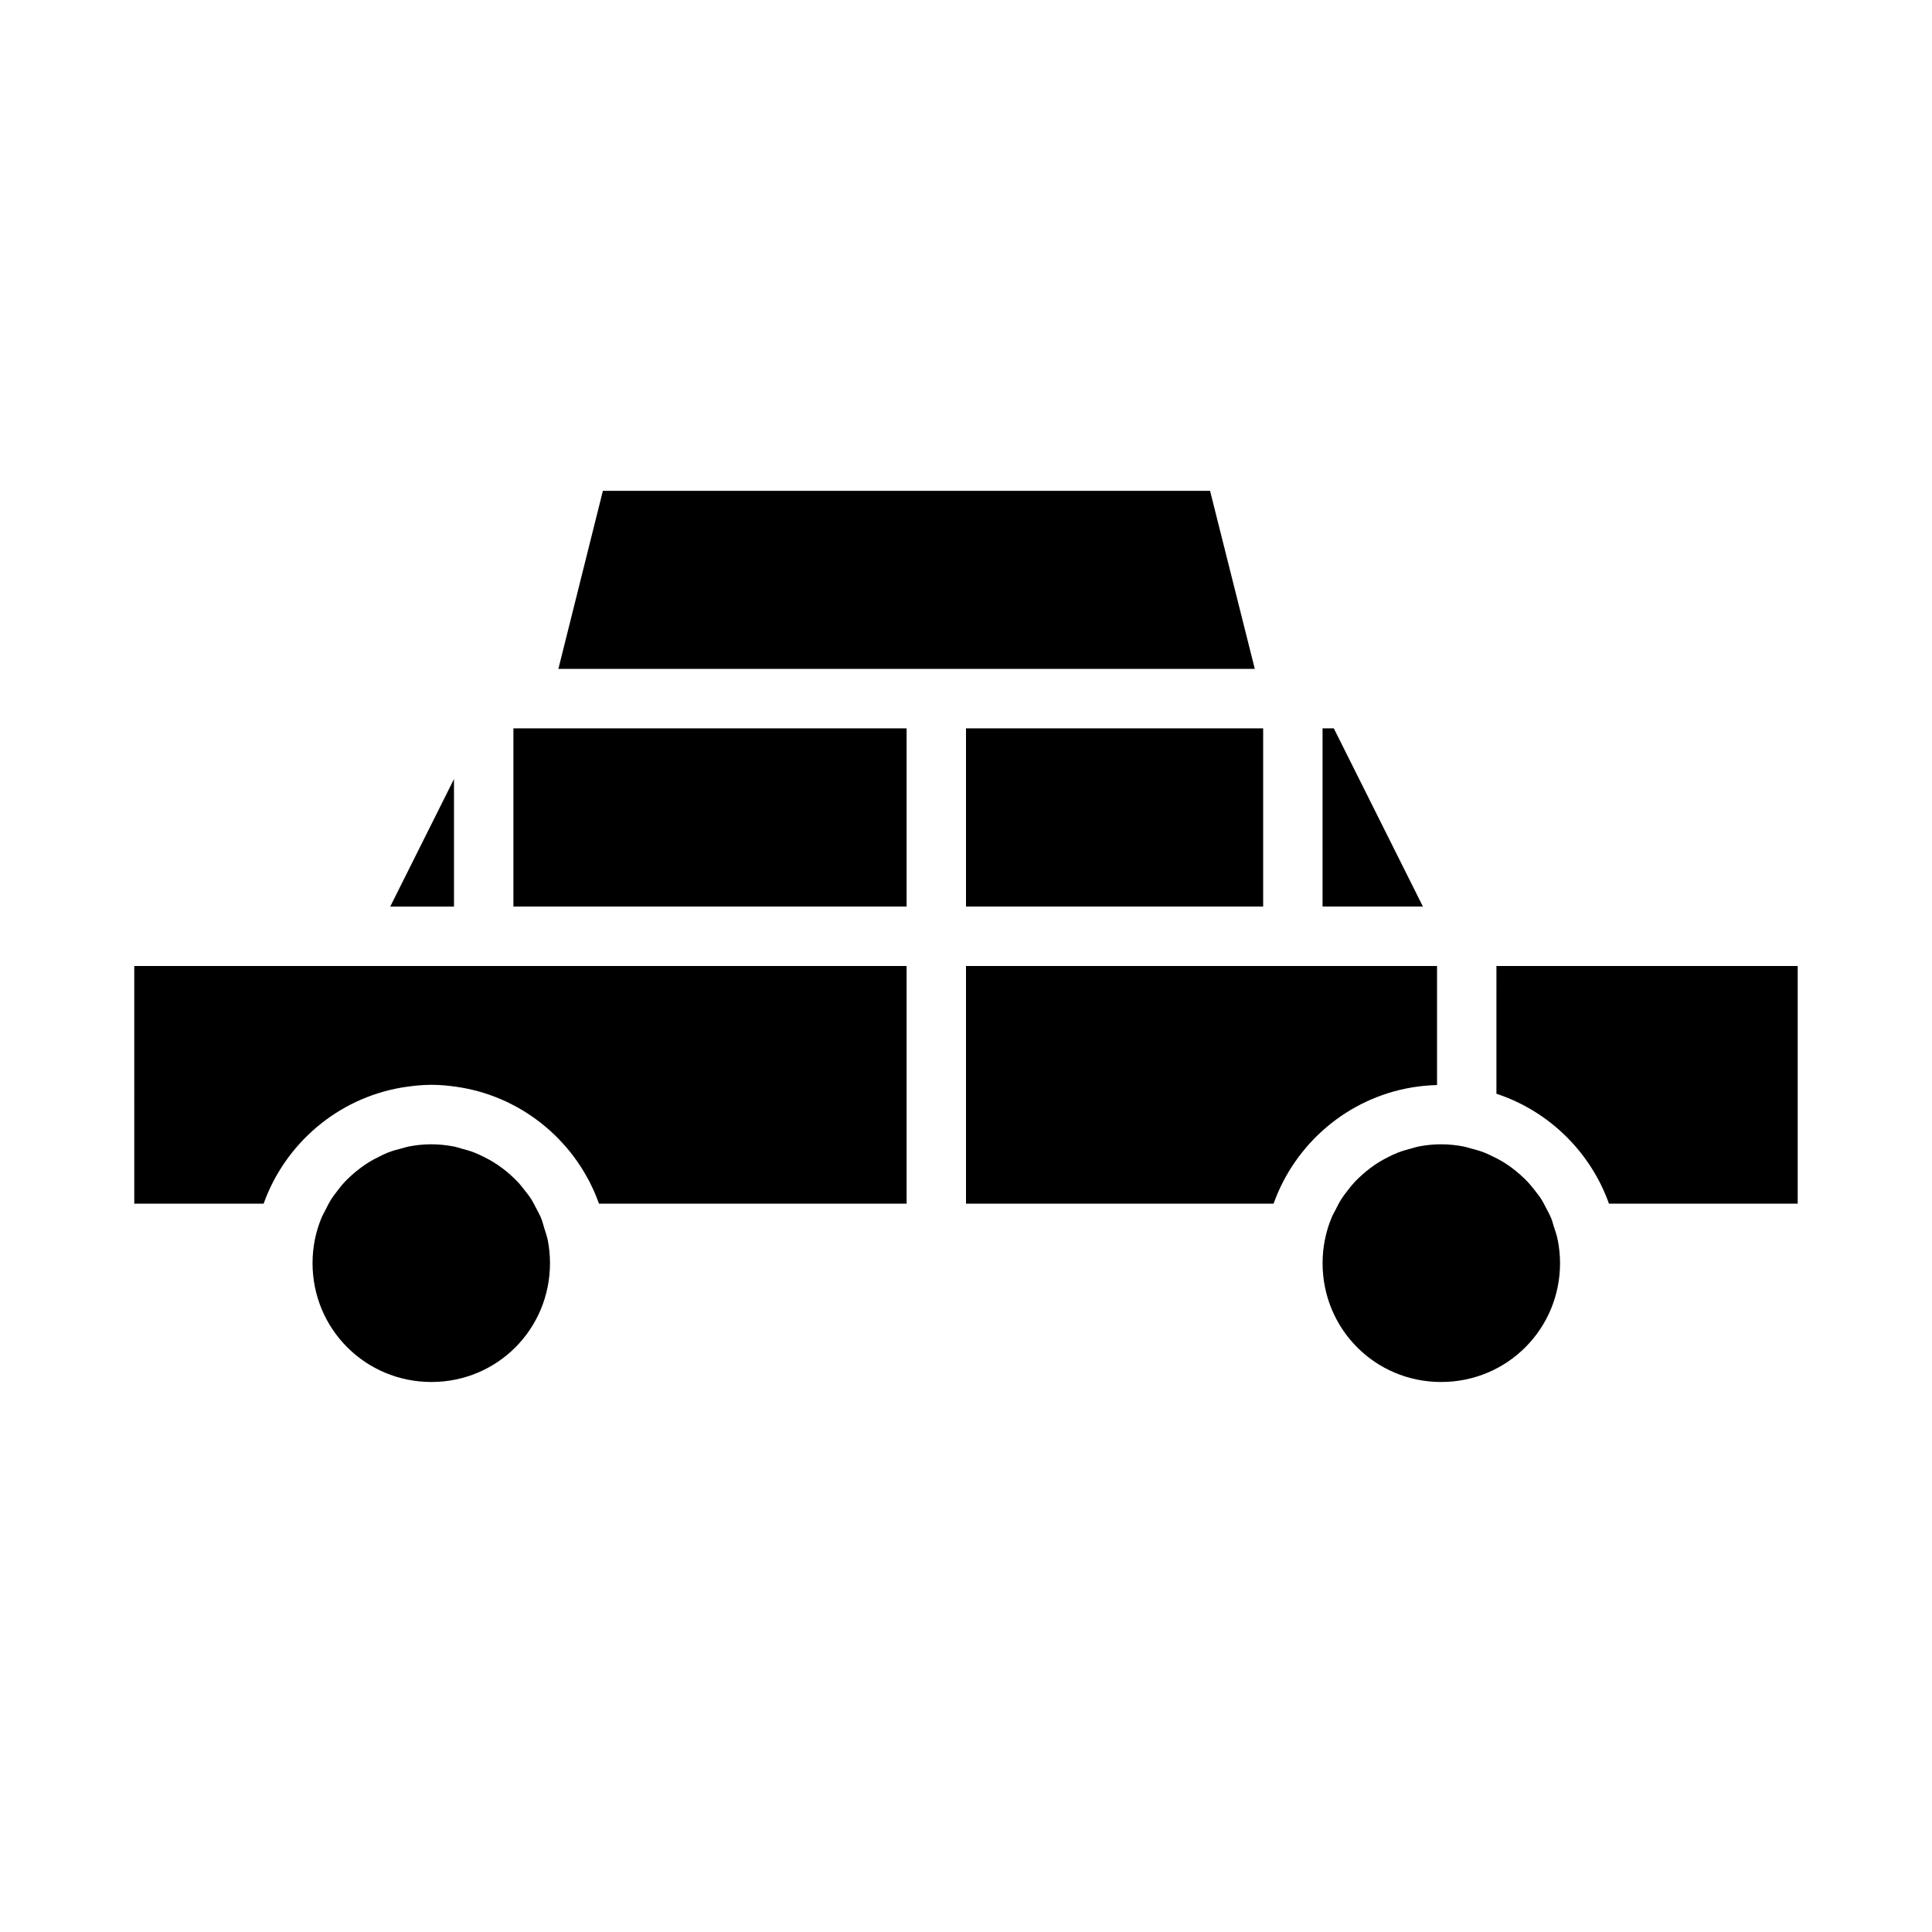
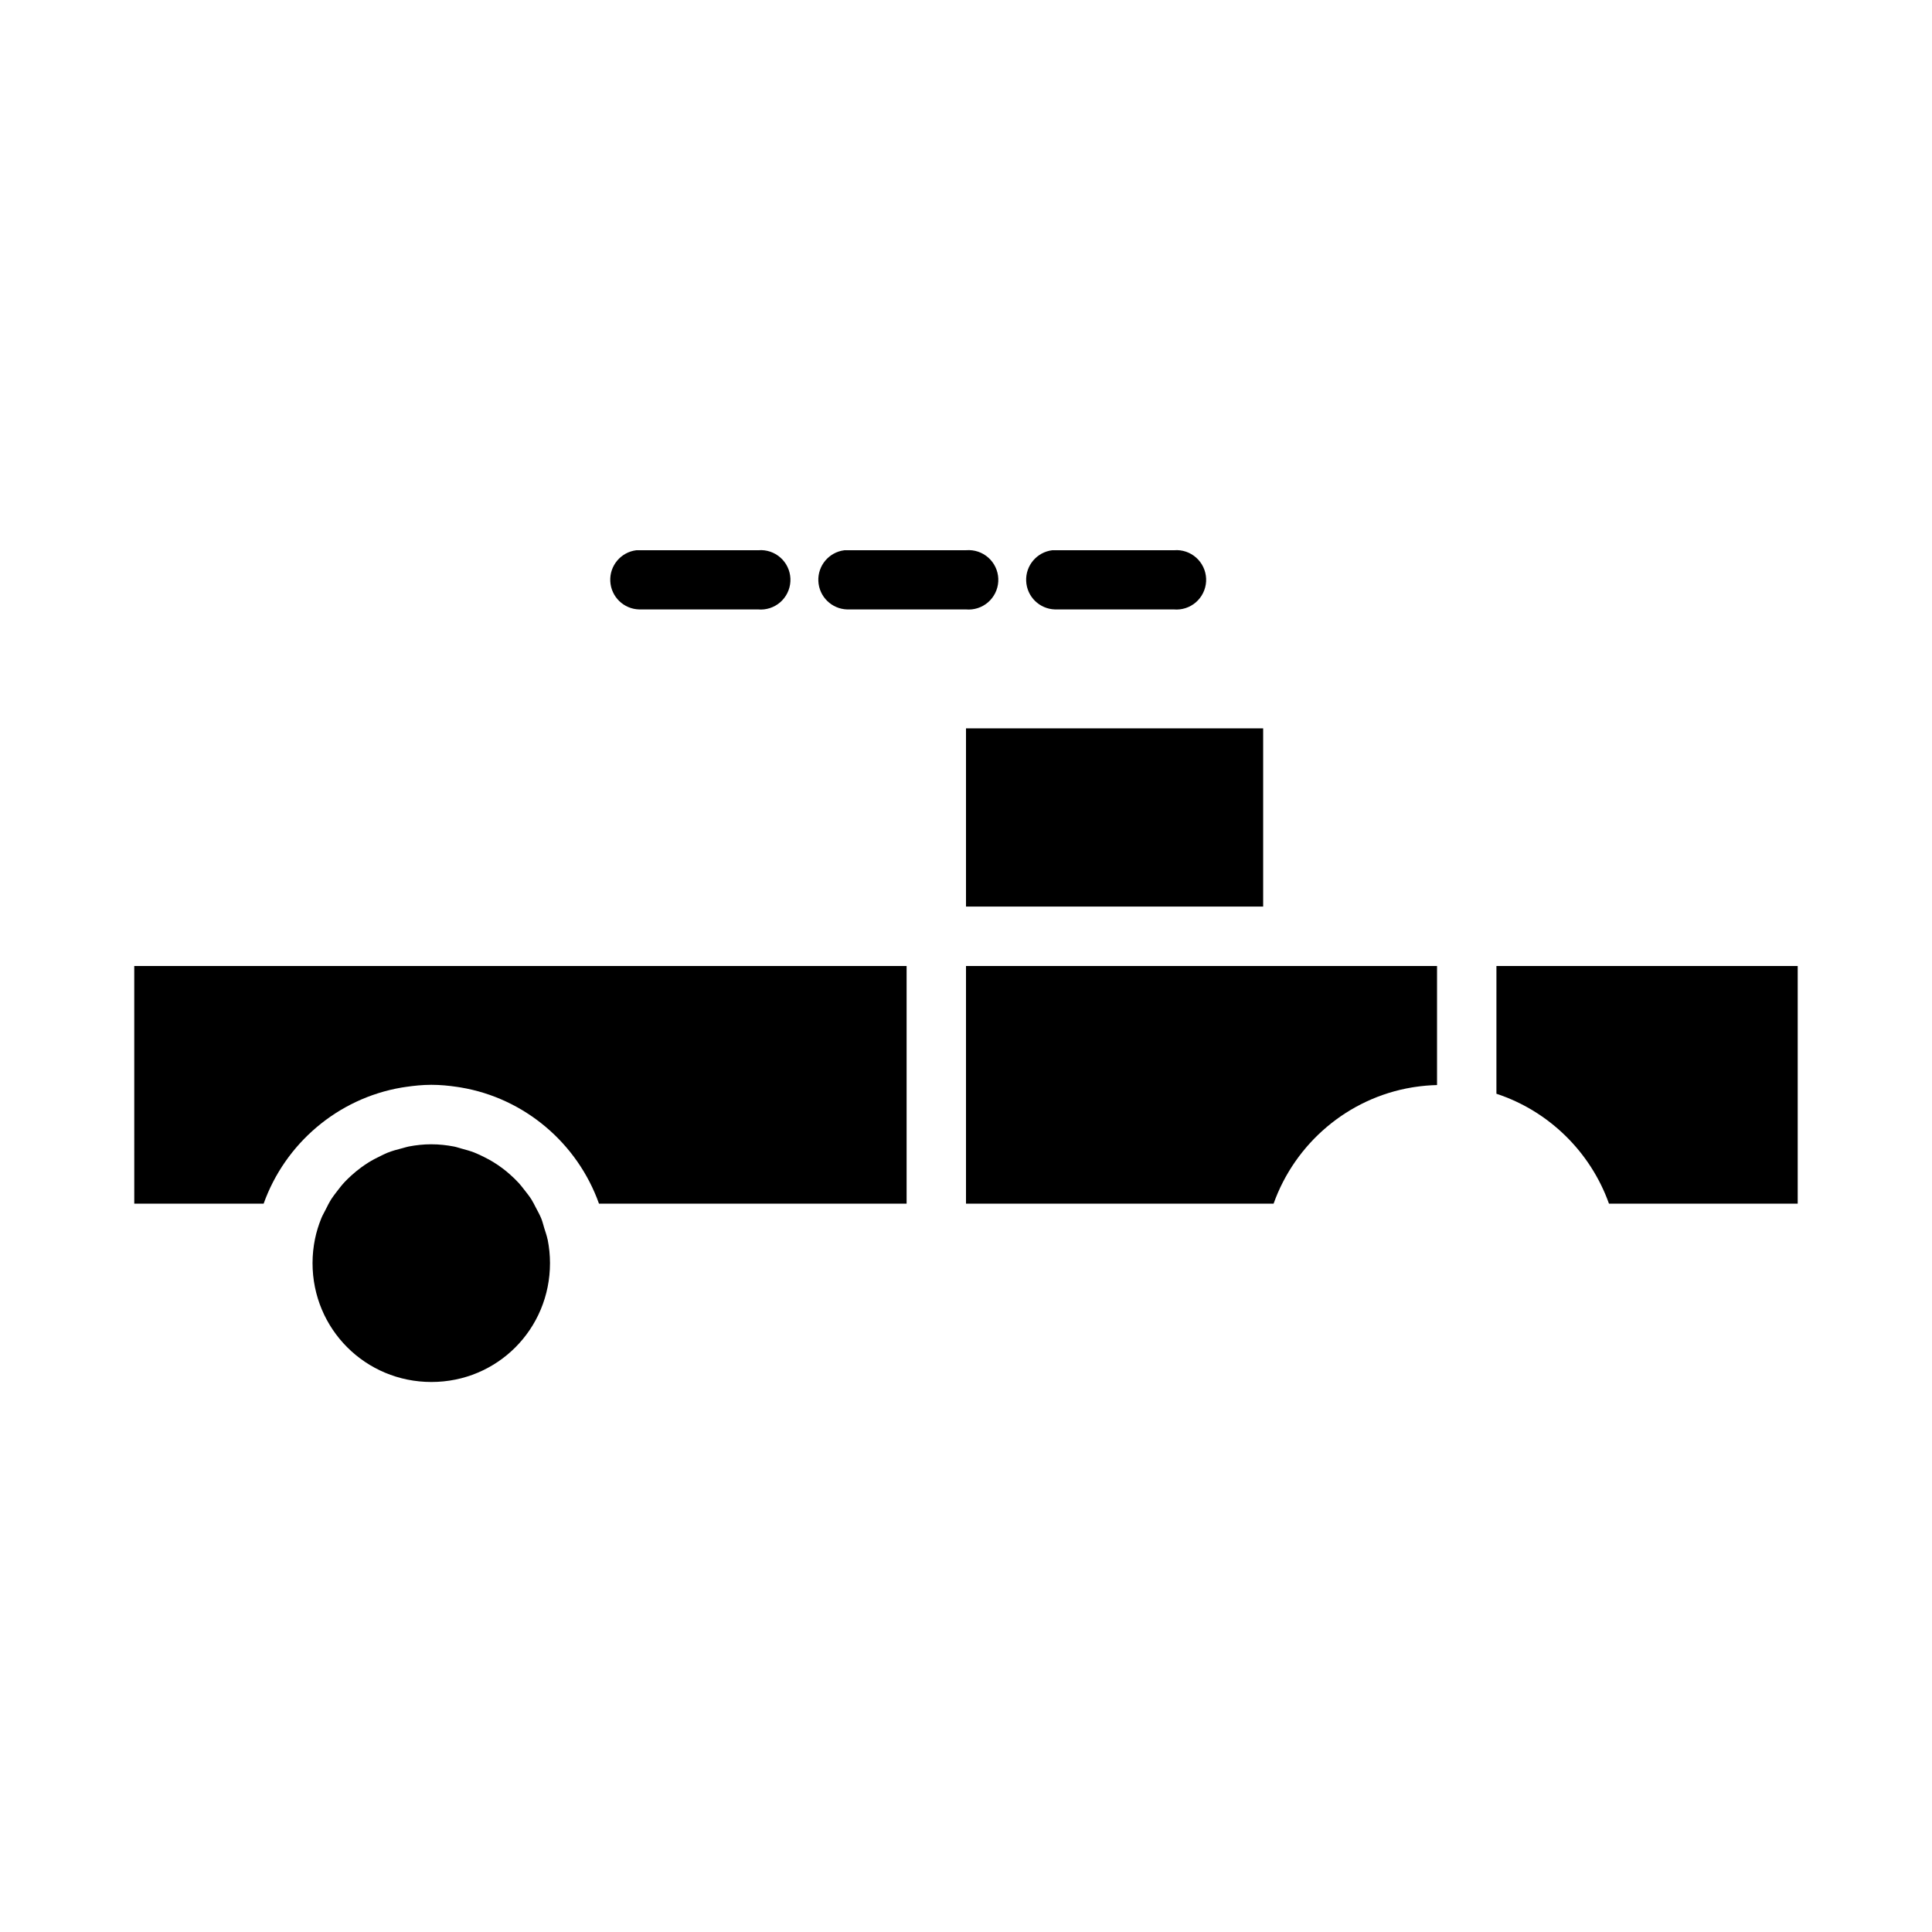
<svg xmlns="http://www.w3.org/2000/svg" fill="#000000" width="800px" height="800px" version="1.1" viewBox="144 144 512 512">
  <g fill-rule="evenodd">
-     <path d="m303.77 274.08h160.91l11.855 47.188-184.56-0.004z" />
    <path d="m345.79 289.79c-0.293-0.004-0.586 0.004-0.875 0.031h-31.488c-0.273-0.012-0.543-0.012-0.816 0-4.094 0.516-7.094 4.102-6.879 8.219 0.211 4.121 3.57 7.379 7.695 7.465h31.488c2.121 0.188 4.231-0.496 5.844-1.891 1.609-1.398 2.586-3.387 2.703-5.516 0.121-2.125-0.629-4.211-2.074-5.777-1.445-1.566-3.465-2.481-5.598-2.531z" />
    <path d="m400.88 289.79c-0.266-0.008-0.535 0-0.801 0.016-0.023 0.008-0.051 0.012-0.074 0.016h-31.488c-0.254-0.012-0.504-0.012-0.754 0-4.086 0.512-7.086 4.082-6.891 8.191 0.199 4.109 3.531 7.375 7.644 7.492h31.488c2.121 0.188 4.231-0.496 5.84-1.891 1.613-1.398 2.586-3.387 2.707-5.516 0.117-2.125-0.633-4.211-2.078-5.777-1.445-1.566-3.465-2.481-5.594-2.531z" />
    <path d="m455.96 289.79c-0.293-0.004-0.586 0.004-0.879 0.031h-31.488c-0.25-0.012-0.5-0.012-0.75 0-4.086 0.508-7.094 4.078-6.894 8.191 0.195 4.113 3.531 7.379 7.644 7.492h31.488c2.125 0.188 4.234-0.496 5.844-1.891 1.609-1.398 2.586-3.387 2.707-5.516 0.117-2.125-0.633-4.211-2.078-5.777-1.445-1.566-3.465-2.481-5.594-2.531z" />
-     <path d="m280.06 337.02h104.2v47.23h-104.2z" />
    <path d="m400 337.02h78.75v47.23h-78.75z" />
-     <path d="m494.49 337.02h2.984l23.617 47.23h-26.598z" />
-     <path d="m264.31 350.46v33.793h-16.898z" />
    <path d="m179.58 400h204.68v62.977h-81.523c-5.676-15.93-19.641-27.957-36.684-30.797-0.293-0.051-0.582-0.094-0.875-0.137-2.242-0.332-4.512-0.555-6.844-0.555h-0.031-0.047c-2.281 0.004-4.508 0.234-6.703 0.555-0.371 0.055-0.738 0.105-1.105 0.168-16.98 2.887-30.906 14.883-36.578 30.766h-34.285z" />
    <path d="m400 400h124.83v31.551c-1.949 0.043-3.863 0.215-5.75 0.492-0.297 0.047-0.598 0.086-0.891 0.137-17.039 2.84-30.996 14.871-36.672 30.797h-81.516z" />
    <path d="m540.57 400h79.84v62.977h-50.016c-4.898-13.719-15.953-24.562-29.828-29.121z" />
    <path d="m258.33 447.25c2.043 0 4.019 0.219 5.949 0.586 0.73 0.141 1.422 0.395 2.137 0.586 1.117 0.297 2.227 0.605 3.289 1.016 0.91 0.355 1.777 0.781 2.644 1.215 0.797 0.398 1.578 0.812 2.336 1.277 0.879 0.539 1.734 1.117 2.551 1.738 0.645 0.488 1.27 1 1.875 1.539 0.832 0.738 1.633 1.5 2.383 2.32 0.488 0.535 0.918 1.109 1.367 1.676 0.695 0.879 1.398 1.754 2 2.707 0.422 0.672 0.766 1.398 1.137 2.106 0.52 0.98 1.059 1.941 1.477 2.984 0.316 0.801 0.516 1.66 0.77 2.492 0.297 0.973 0.652 1.922 0.859 2.938l0.008-0.012c0.012 0.043 0.02 0.082 0.031 0.125 0.395 2.004 0.613 4.07 0.613 6.195 0 17.484-13.941 31.504-31.426 31.504s-31.504-14.02-31.504-31.504c0-2.184 0.227-4.309 0.645-6.367 0.391-1.918 0.973-3.766 1.691-5.535 0.309-0.762 0.727-1.453 1.09-2.184 0.496-0.992 0.988-1.992 1.582-2.922 0.434-0.676 0.934-1.301 1.414-1.938 0.68-0.902 1.379-1.789 2.152-2.613 0.535-0.57 1.102-1.102 1.676-1.629 0.84-0.77 1.723-1.492 2.644-2.168 0.609-0.445 1.234-0.875 1.875-1.277 1.031-0.645 2.106-1.211 3.215-1.738 0.609-0.289 1.199-0.609 1.828-0.859 1.309-0.52 2.684-0.902 4.074-1.246 0.52-0.129 1.023-0.312 1.555-0.414 1.961-0.379 3.984-0.602 6.059-0.602z" />
-     <path d="m525.92 447.25c2.07 0 4.086 0.223 6.043 0.602 0.605 0.117 1.176 0.324 1.77 0.477 1.27 0.32 2.519 0.684 3.723 1.152 0.777 0.305 1.516 0.68 2.262 1.047 0.941 0.457 1.867 0.93 2.754 1.477 0.773 0.477 1.52 0.996 2.246 1.539 0.773 0.574 1.516 1.188 2.231 1.828 0.727 0.652 1.43 1.324 2.09 2.043 0.566 0.613 1.086 1.266 1.598 1.922 0.652 0.836 1.32 1.664 1.891 2.566 0.426 0.672 0.762 1.398 1.137 2.106 0.52 0.98 1.059 1.941 1.477 2.984 0.242 0.602 0.379 1.254 0.586 1.875 0.383 1.168 0.793 2.32 1.047 3.551h-0.012c0.02 0.074 0.039 0.145 0.062 0.215 0.383 1.977 0.602 4.008 0.602 6.106 0 17.484-14.02 31.504-31.504 31.504s-31.426-14.02-31.426-31.504c0-4.223 0.84-8.23 2.32-11.898 0.328-0.805 0.766-1.539 1.152-2.305 0.465-0.926 0.926-1.852 1.477-2.723 0.484-0.762 1.039-1.469 1.582-2.184 0.621-0.812 1.254-1.621 1.953-2.367 0.59-0.633 1.223-1.219 1.859-1.801 0.762-0.695 1.555-1.352 2.383-1.969 0.699-0.52 1.414-1.016 2.152-1.477 0.902-0.559 1.836-1.055 2.797-1.523 0.734-0.359 1.465-0.715 2.231-1.016 1.176-0.461 2.402-0.82 3.644-1.137 0.637-0.164 1.254-0.383 1.906-0.508 1.934-0.367 3.918-0.586 5.965-0.586z" />
  </g>
</svg>